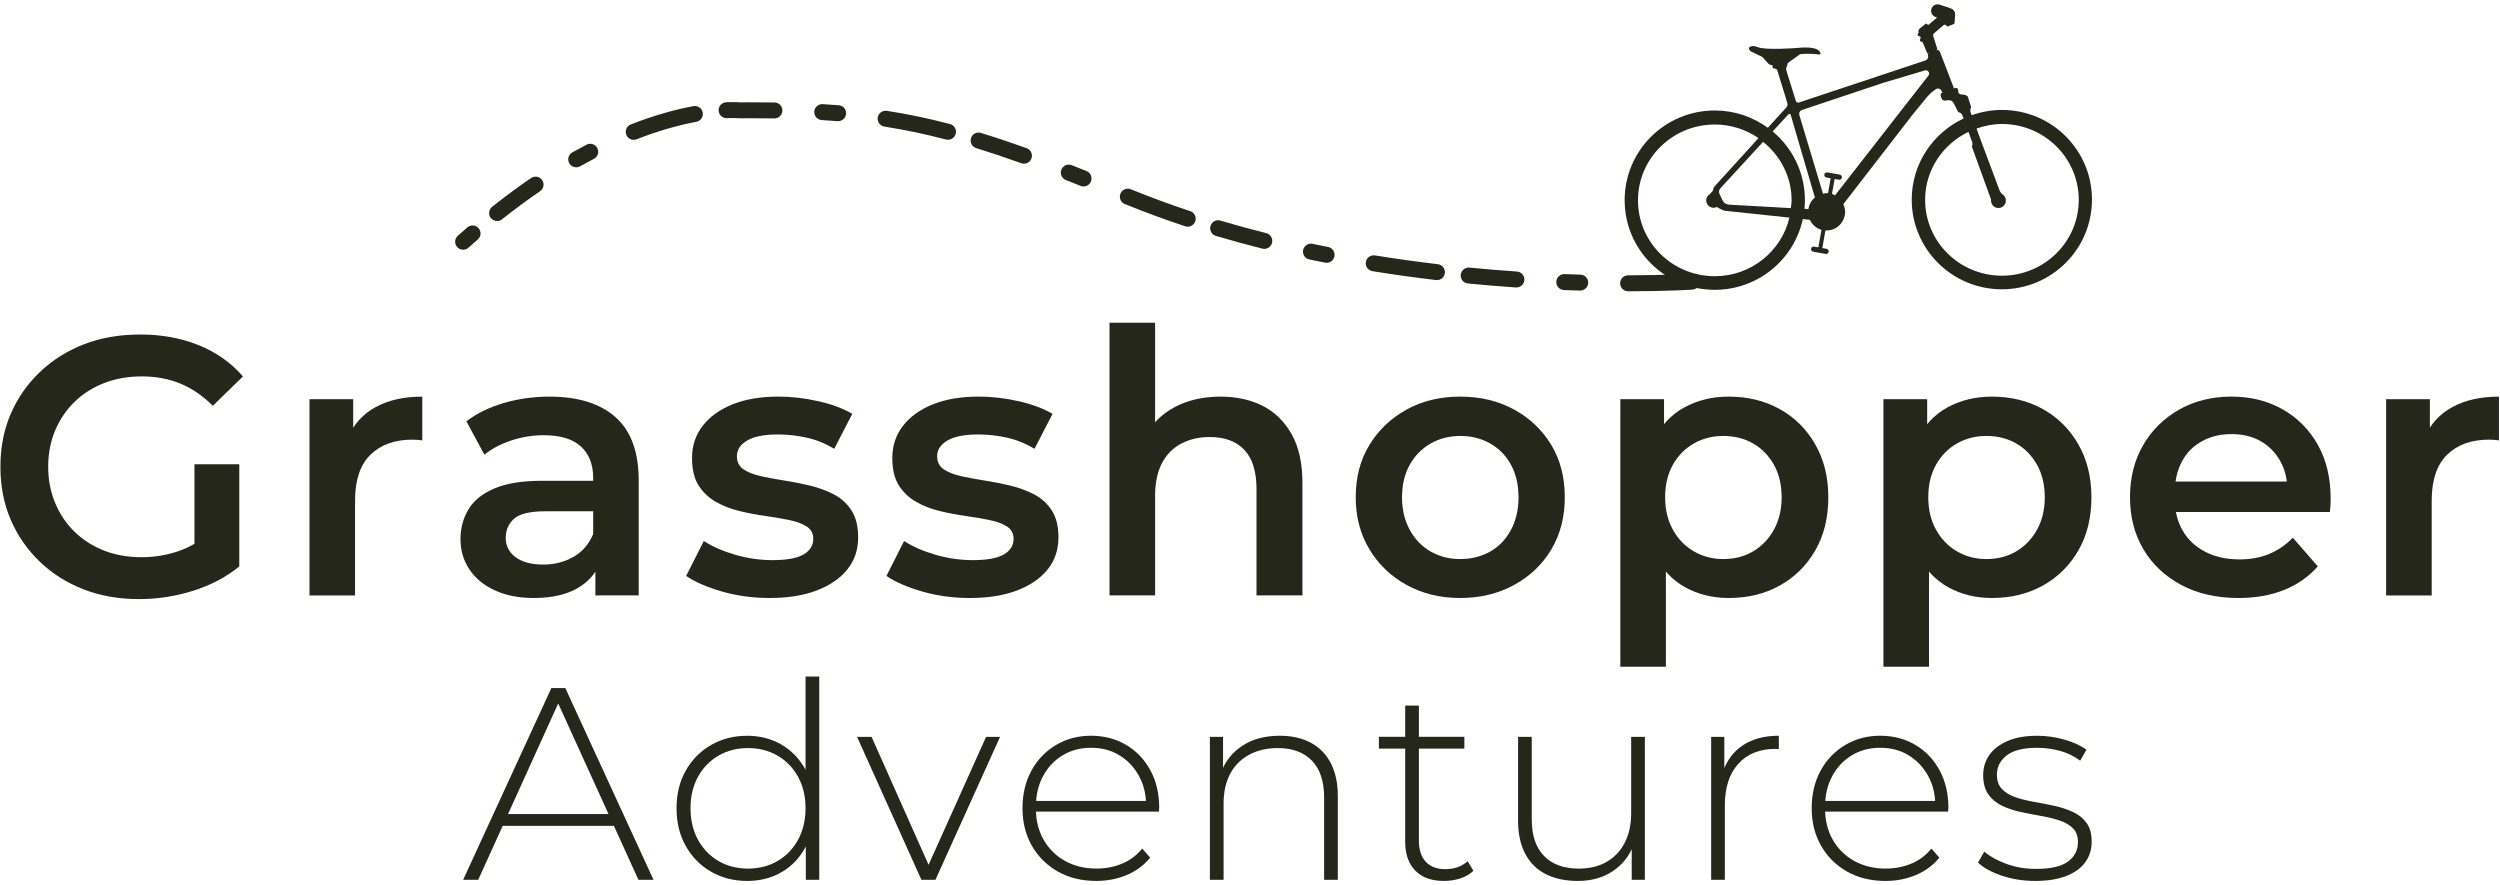
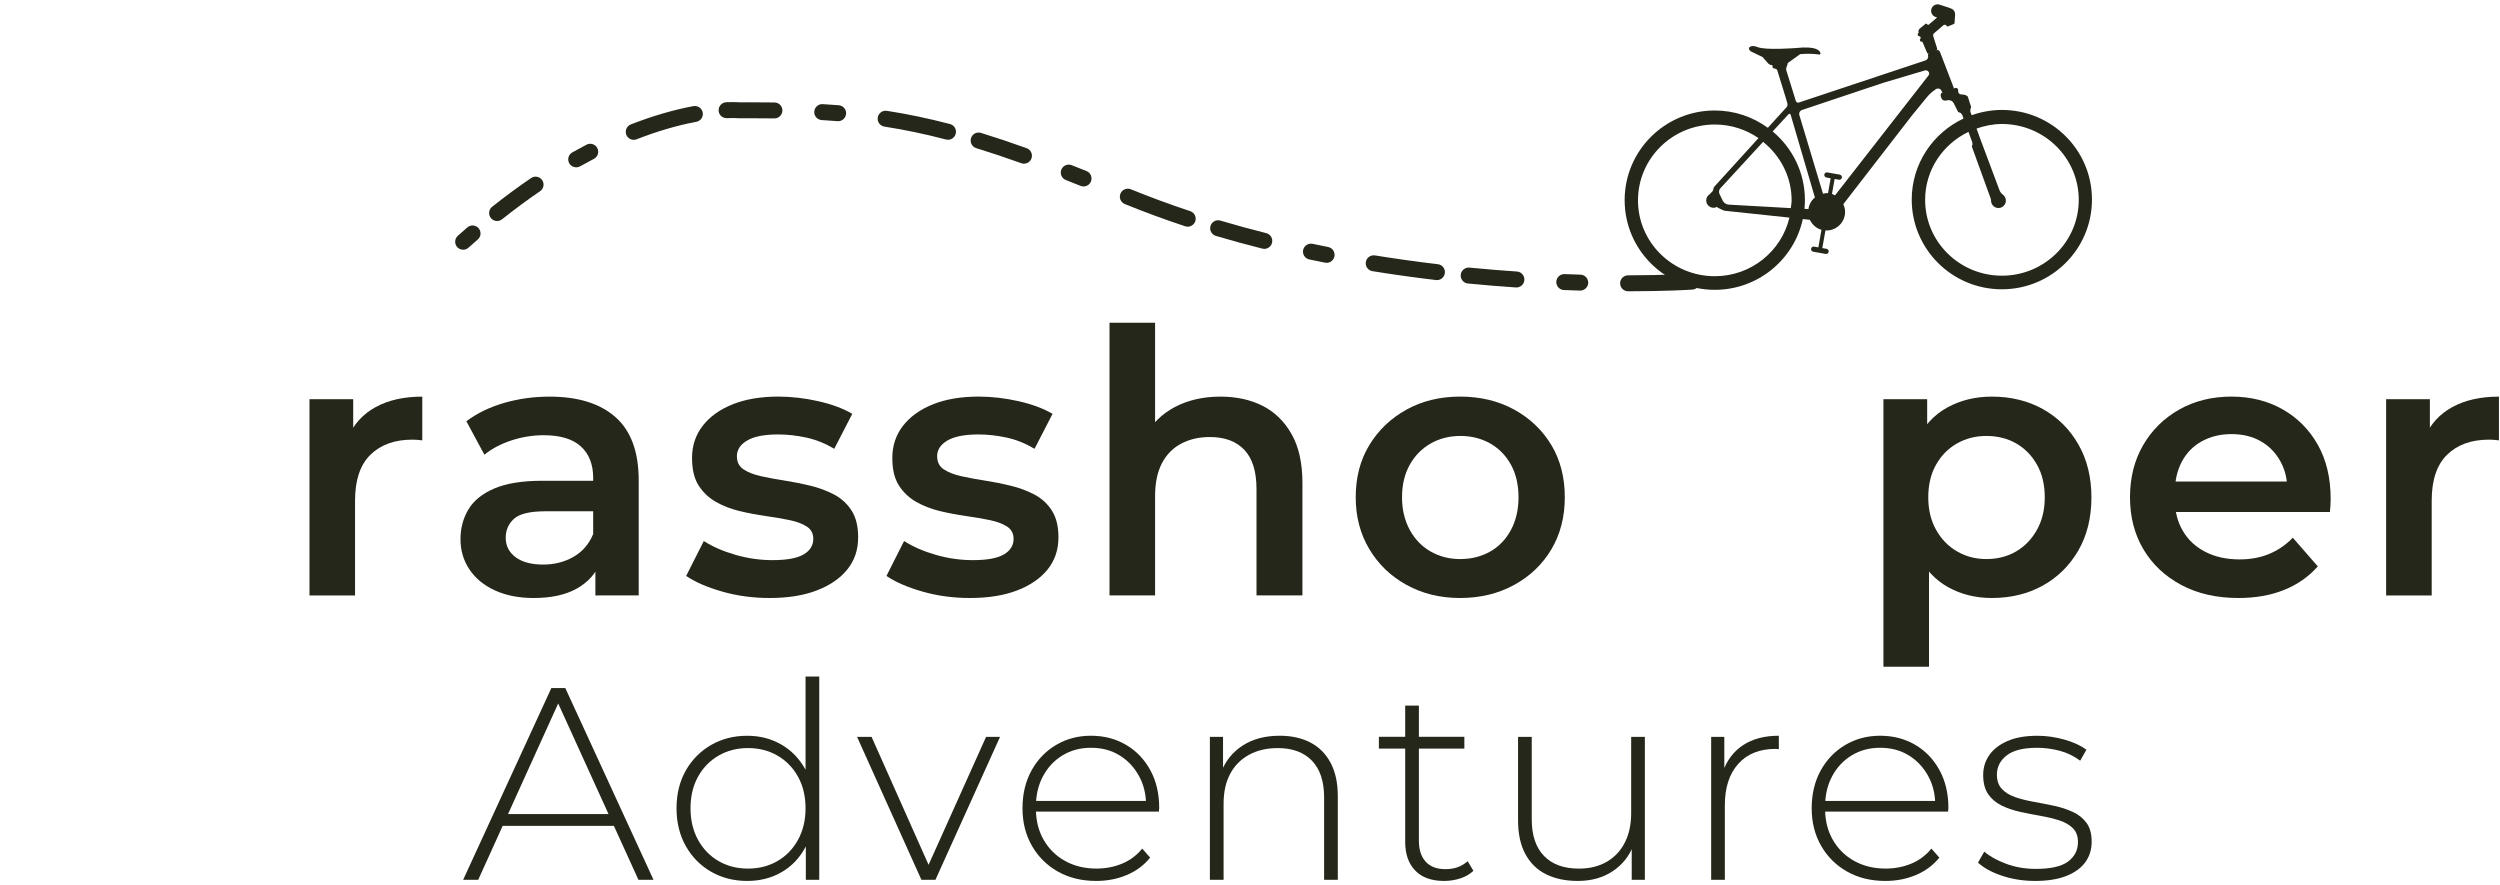
<svg xmlns="http://www.w3.org/2000/svg" version="1.1" id="Layer_1" x="0px" y="0px" viewBox="0 0 226 80" style="enable-background:new 0 0 226 80;" xml:space="preserve">
  <style type="text/css">
	.st0{fill:#24271A;}
</style>
  <g id="g8" transform="matrix(1.333,0,0,-1.333,0,95.253)">
    <g id="g10" transform="scale(0.1)">
-       <path id="path12" class="st0" d="M131.87,334.7v65.04h30.41v-69.28L131.87,334.7z M94.25,308.28c-13.63,0-26.14,2.2-37.52,6.6    c-11.38,4.4-21.3,10.67-29.78,18.81c-8.48,8.14-15.04,17.61-19.68,28.41C2.6,372.91,0.28,384.88,0.28,398    c0,13.12,2.32,25.09,6.99,35.89c4.65,10.8,11.25,20.26,19.81,28.41c8.56,8.14,18.53,14.42,29.91,18.81    c11.37,4.4,24.05,6.61,38,6.61c14.63,0,27.88-2.41,39.76-7.23c11.88-4.81,21.88-11.87,30.03-21.18l-20.44-19.93    c-6.82,6.81-14.16,11.84-22.07,15.07c-7.88,3.25-16.57,4.86-26.04,4.86c-9.3,0-17.82-1.49-25.54-4.49    c-7.72-2.99-14.41-7.23-20.07-12.71c-5.64-5.49-10.05-11.96-13.21-19.44c-3.15-7.48-4.73-15.7-4.73-24.67    c0-8.81,1.59-16.99,4.73-24.55c3.16-7.56,7.57-14.08,13.21-19.56c5.66-5.49,12.3-9.72,19.94-12.71    c7.64-2.99,16.12-4.49,25.42-4.49c8.65,0,16.99,1.37,25.06,4.11c8.05,2.74,15.73,7.36,23.05,13.84l18.2-24.17    c-8.97-7.31-19.44-12.83-31.41-16.57C118.91,310.15,106.7,308.28,94.25,308.28" />
      <path id="path14" class="st0" d="M209.88,310.77v133.08h29.65v-36.64l-3.49,10.72c3.83,8.97,10.05,15.83,18.69,20.56    c8.64,4.73,19.2,7.1,31.65,7.1v-29.66c-1.16,0.16-2.32,0.29-3.49,0.37c-1.16,0.08-2.24,0.12-3.23,0.12    c-11.96,0-21.44-3.4-28.41-10.21c-6.99-6.82-10.47-17.2-10.47-31.15v-64.3H209.88" />
      <path id="path16" class="st0" d="M403.77,310.77v27.16l-1.5,5.48v47.1c0,9.14-2.78,16.24-8.35,21.31    c-5.56,5.07-13.99,7.6-25.3,7.6c-7.31,0-14.54-1.17-21.68-3.49c-7.15-2.33-13.3-5.57-18.44-9.72l-12.22,22.68    c7.31,5.48,15.86,9.63,25.67,12.46c9.79,2.82,20.02,4.24,30.65,4.24c19.44,0,34.39-4.66,44.86-13.95    c10.47-9.31,15.69-23.6,15.69-42.87v-78L403.77,310.77z M361.9,309.03c-9.98,0-18.7,1.7-26.17,5.11    c-7.48,3.4-13.25,8.14-17.33,14.2c-4.07,6.06-6.11,12.92-6.11,20.56c0,7.47,1.8,14.21,5.37,20.19c3.57,5.98,9.43,10.72,17.56,14.2    c8.14,3.49,18.94,5.24,32.4,5.24h38.64v-20.69h-36.4c-10.46,0-17.56-1.71-21.3-5.11c-3.74-3.41-5.6-7.69-5.6-12.83    c0-5.49,2.24-9.89,6.72-13.21c4.48-3.32,10.72-4.98,18.7-4.98c7.64,0,14.49,1.75,20.55,5.23c6.07,3.49,10.5,8.64,13.34,15.45    l4.99-18.7c-2.99-7.81-8.31-13.87-15.96-18.19C383.66,311.18,373.87,309.03,361.9,309.03" />
      <path id="path18" class="st0" d="M521.9,309.03c-11.29,0-22.02,1.45-32.15,4.36c-10.14,2.91-18.28,6.44-24.42,10.6l11.96,23.67    c5.99-3.82,13.12-6.94,21.43-9.34c8.31-2.42,16.7-3.61,25.18-3.61c9.62,0,16.65,1.28,21.06,3.86c4.4,2.57,6.59,6.1,6.59,10.59    c0,3.66-1.49,6.44-4.48,8.36c-2.99,1.91-6.89,3.36-11.71,4.36c-4.82,1-10.19,1.91-16.08,2.74c-5.9,0.83-11.79,1.95-17.69,3.37    c-5.9,1.4-11.26,3.49-16.08,6.23c-4.81,2.74-8.72,6.43-11.72,11.09c-2.98,4.65-4.48,10.88-4.48,18.69c0,8.31,2.41,15.58,7.23,21.8    c4.82,6.23,11.58,11.09,20.31,14.58c8.73,3.49,19.06,5.24,31.03,5.24c8.81,0,17.82-1.04,27.05-3.12    c9.22-2.08,16.9-4.95,23.05-8.59l-12.21-23.68c-6.15,3.66-12.46,6.19-18.95,7.6c-6.47,1.41-12.87,2.12-19.19,2.12    c-9.3,0-16.27-1.37-20.92-4.11c-4.66-2.74-6.97-6.28-6.97-10.59c0-3.99,1.49-6.98,4.48-8.97c2.99-1.99,6.89-3.53,11.71-4.61    c4.82-1.08,10.17-2.08,16.08-2.99c5.88-0.91,11.75-2.08,17.56-3.49c5.81-1.42,11.17-3.41,16.07-5.98    c4.9-2.58,8.85-6.19,11.85-10.84c2.98-4.65,4.48-10.72,4.48-18.19c0-8.48-2.45-15.75-7.36-21.81c-4.9-6.07-11.79-10.8-20.69-14.2    C545.04,310.73,534.37,309.03,521.9,309.03" />
      <path id="path20" class="st0" d="M657.73,309.03c-11.3,0-22.01,1.45-32.15,4.36c-10.14,2.91-18.29,6.44-24.42,10.6l11.96,23.67    c5.98-3.82,13.13-6.94,21.43-9.34c8.31-2.42,16.7-3.61,25.17-3.61c9.64,0,16.65,1.28,21.05,3.86c4.41,2.57,6.61,6.1,6.61,10.59    c0,3.66-1.5,6.44-4.49,8.36c-2.99,1.91-6.9,3.36-11.72,4.36s-10.17,1.91-16.06,2.74c-5.9,0.83-11.81,1.95-17.7,3.37    c-5.89,1.4-11.25,3.49-16.07,6.23c-4.82,2.74-8.73,6.43-11.71,11.09c-3,4.65-4.49,10.88-4.49,18.69c0,8.31,2.41,15.58,7.23,21.8    c4.82,6.23,11.59,11.09,20.31,14.58c8.72,3.49,19.06,5.24,31.03,5.24c8.81,0,17.83-1.04,27.04-3.12    c9.22-2.08,16.91-4.95,23.06-8.59l-12.22-23.68c-6.15,3.66-12.47,6.19-18.94,7.6c-6.49,1.41-12.88,2.12-19.19,2.12    c-9.31,0-16.29-1.37-20.94-4.11c-4.65-2.74-6.97-6.28-6.97-10.59c0-3.99,1.5-6.98,4.49-8.97c2.99-1.99,6.89-3.53,11.71-4.61    c4.82-1.08,10.18-2.08,16.08-2.99c5.9-0.91,11.75-2.08,17.57-3.49c5.81-1.42,11.17-3.41,16.08-5.98    c4.9-2.58,8.85-6.19,11.84-10.84c3-4.65,4.49-10.72,4.49-18.19c0-8.48-2.46-15.75-7.35-21.81c-4.91-6.07-11.81-10.8-20.68-14.2    C680.86,310.73,670.18,309.03,657.73,309.03" />
      <path id="path22" class="st0" d="M827.69,445.6c10.8,0,20.31-2.08,28.55-6.23c8.22-4.16,14.77-10.55,19.68-19.19    c4.9-8.64,7.35-19.69,7.35-33.14v-76.26h-31.15v72.27c0,11.79-2.74,20.6-8.22,26.42c-5.49,5.81-13.29,8.73-23.43,8.73    c-7.31,0-13.79-1.5-19.43-4.49c-5.65-2.99-10.02-7.44-13.08-13.34c-3.09-5.89-4.61-13.33-4.61-22.3v-67.29h-30.91v184.92h30.91    v-87.97l-6.49,11.21c4.48,8.48,11.18,15.04,20.06,19.69C805.81,443.27,816.06,445.6,827.69,445.6" />
      <path id="path24" class="st0" d="M990.19,335.44c7.63,0,14.45,1.7,20.43,5.11c5.98,3.4,10.67,8.31,14.09,14.7    c3.4,6.4,5.1,13.75,5.1,22.06c0,8.48-1.7,15.83-5.1,22.06c-3.42,6.23-8.11,11.05-14.09,14.45c-5.98,3.4-12.72,5.11-20.18,5.11    c-7.48,0-14.22-1.71-20.2-5.11c-5.97-3.41-10.71-8.22-14.2-14.45c-3.49-6.23-5.23-13.58-5.23-22.06c0-8.31,1.75-15.66,5.23-22.06    c3.49-6.4,8.22-11.3,14.2-14.7C976.22,337.14,982.88,335.44,990.19,335.44z M990.19,309.03c-13.46,0-25.55,2.94-36.27,8.85    c-10.72,5.9-19.15,14-25.3,24.3c-6.15,10.3-9.22,22.01-9.22,35.14c0,13.46,3.06,25.26,9.22,35.39    c6.15,10.14,14.54,18.15,25.17,24.05c10.63,5.89,22.76,8.85,36.39,8.85c13.79,0,26.04-2.96,36.76-8.85    c10.71-5.9,19.1-13.92,25.17-24.05c6.06-10.13,9.09-21.93,9.09-35.39c0-13.29-3.03-25.04-9.09-35.27    c-6.07-10.22-14.5-18.27-25.3-24.17C1016.02,311.97,1003.8,309.03,990.19,309.03" />
-       <path id="path26" class="st0" d="M1168.62,335.44c7.65,0,14.41,1.74,20.31,5.24c5.89,3.49,10.59,8.38,14.09,14.7    c3.48,6.31,5.23,13.62,5.23,21.93c0,8.48-1.74,15.83-5.23,22.06c-3.5,6.23-8.2,11.05-14.09,14.45c-5.9,3.4-12.66,5.11-20.31,5.11    c-7.32,0-13.96-1.71-19.93-5.11c-5.98-3.41-10.72-8.22-14.21-14.45c-3.48-6.23-5.24-13.58-5.24-22.06    c0-8.31,1.75-15.62,5.24-21.93c3.48-6.32,8.22-11.22,14.21-14.7C1154.66,337.19,1161.31,335.44,1168.62,335.44z M1172.36,309.03    c-10.96,0-20.85,2.45-29.65,7.35c-8.82,4.9-15.79,12.41-20.94,22.55c-5.14,10.13-7.72,22.93-7.72,38.38    c0,15.62,2.45,28.45,7.35,38.51c4.9,10.05,11.84,17.53,20.81,22.43c8.97,4.9,19.02,7.35,30.15,7.35c12.96,0,24.52-2.83,34.64-8.48    c10.15-5.65,18.16-13.62,24.06-23.93c5.9-10.31,8.85-22.27,8.85-35.89c0-13.79-2.95-25.79-8.85-36.01    c-5.9-10.22-13.91-18.15-24.06-23.8C1196.88,311.85,1185.32,309.03,1172.36,309.03z M1098.85,262.42v181.43h29.65v-31.4    l-1.24-35.39l2.5-35.39v-79.25H1098.85" />
      <path id="path28" class="st0" d="M1347.07,335.44c7.64,0,14.41,1.74,20.31,5.24c5.9,3.49,10.58,8.38,14.08,14.7    c3.5,6.31,5.24,13.62,5.24,21.93c0,8.48-1.74,15.83-5.24,22.06s-8.18,11.05-14.08,14.45c-5.9,3.4-12.67,5.11-20.31,5.11    c-7.32,0-13.95-1.71-19.93-5.11c-5.98-3.41-10.71-8.22-14.21-14.45s-5.24-13.58-5.24-22.06c0-8.31,1.74-15.62,5.24-21.93    c3.5-6.32,8.22-11.22,14.21-14.7C1333.12,337.19,1339.75,335.44,1347.07,335.44z M1350.8,309.03c-10.96,0-20.85,2.45-29.65,7.35    c-8.81,4.9-15.79,12.41-20.94,22.55c-5.15,10.13-7.72,22.93-7.72,38.38c0,15.62,2.45,28.45,7.34,38.51    c4.91,10.05,11.85,17.53,20.81,22.43c8.98,4.9,19.02,7.35,30.16,7.35c12.96,0,24.51-2.83,34.65-8.48    c10.13-5.65,18.15-13.62,24.04-23.93c5.9-10.31,8.85-22.27,8.85-35.89c0-13.79-2.95-25.79-8.85-36.01    c-5.9-10.22-13.92-18.15-24.04-23.8C1375.31,311.85,1363.76,309.03,1350.8,309.03z M1277.28,262.42v181.43h29.67v-31.4    l-1.26-35.39l2.5-35.39v-79.25H1277.28" />
      <path id="path30" class="st0" d="M1518.03,309.03c-14.8,0-27.71,2.94-38.76,8.85c-11.05,5.9-19.61,13.95-25.67,24.17    c-6.06,10.22-9.1,21.97-9.1,35.27s2.95,25.05,8.85,35.26c5.9,10.22,14.04,18.28,24.42,24.18c10.39,5.89,22.23,8.85,35.52,8.85    c12.95,0,24.5-2.87,34.64-8.6c10.13-5.73,18.1-13.75,23.93-24.05c5.81-10.3,8.72-22.51,8.72-36.63c0-1.17-0.04-2.62-0.12-4.37    c-0.09-1.74-0.21-3.28-0.38-4.61h-110.9v20.68h94.45l-12.47-6.48c0.17,7.48-1.37,14.16-4.61,20.07    c-3.24,5.9-7.69,10.47-13.33,13.7c-5.65,3.24-12.3,4.86-19.93,4.86c-7.48,0-14.18-1.62-20.06-4.86    c-5.9-3.24-10.43-7.85-13.58-13.83c-3.16-5.98-4.74-12.88-4.74-20.68v-4.99c0-7.97,1.77-15.04,5.36-21.18    c3.57-6.15,8.68-10.93,15.33-14.33c6.64-3.41,14.36-5.11,23.17-5.11c7.48,0,14.21,1.25,20.19,3.74    c5.98,2.49,11.3,6.15,15.95,10.97l16.95-19.44c-6.15-6.98-13.75-12.3-22.8-15.95C1540,310.85,1529.65,309.03,1518.03,309.03" />
      <path id="path32" class="st0" d="M1618.2,310.77v133.08h29.67v-36.64l-3.51,10.72c3.83,8.97,10.06,15.83,18.71,20.56    c8.62,4.73,19.19,7.1,31.64,7.1v-29.66c-1.17,0.16-2.33,0.29-3.5,0.37c-1.16,0.08-2.24,0.12-3.22,0.12    c-11.97,0-21.44-3.4-28.41-10.21c-6.99-6.82-10.48-17.2-10.48-31.15v-64.3H1618.2" />
      <path id="path34" class="st0" d="M336,154.5l3.16,7.99H417l3.16-7.99H336z M314.08,117.9l59.83,130.04h9.47L443.2,117.9h-10.22    L376.51,242h4.08L324.3,117.9H314.08" />
      <path id="path36" class="st0" d="M546.49,117.9v31.77l1.67,16.91l-1.86,16.9v72.27h9.29V117.9H546.49z M507.29,125.52    c7.43,0,14.09,1.7,19.97,5.11c5.88,3.41,10.53,8.2,13.93,14.4c3.4,6.19,5.11,13.31,5.11,21.36c0,8.18-1.7,15.33-5.11,21.46    c-3.4,6.13-8.05,10.9-13.93,14.3c-5.88,3.4-12.55,5.11-19.97,5.11c-7.43,0-14.1-1.7-19.97-5.11c-5.89-3.41-10.53-8.17-13.94-14.3    c-3.4-6.13-5.1-13.29-5.1-21.46c0-8.05,1.7-15.17,5.1-21.36c3.42-6.2,8.05-10.99,13.94-14.4    C493.2,127.21,499.87,125.52,507.29,125.52z M506.73,117.15c-9.05,0-17.18,2.07-24.43,6.22c-7.24,4.15-12.98,9.94-17.18,17.37    c-4.2,7.43-6.32,15.98-6.32,25.63c0,9.79,2.12,18.36,6.32,25.73c4.21,7.37,9.95,13.13,17.18,17.28    c7.25,4.15,15.39,6.22,24.43,6.22c8.55,0,16.26-1.98,23.13-5.95c6.87-3.96,12.32-9.6,16.35-16.9c4.02-7.31,6.03-16.1,6.03-26.38    c0-10.03-1.99-18.76-5.95-26.19c-3.96-7.43-9.38-13.13-16.26-17.09C523.18,119.13,515.4,117.15,506.73,117.15" />
      <path id="path38" class="st0" d="M624.88,117.9l-43.65,96.97h9.84l40.88-91.77h-4.46l41.25,91.77h9.47l-43.83-96.97H624.88" />
      <path id="path40" class="st0" d="M743.4,117.15c-9.79,0-18.42,2.11-25.91,6.32c-7.49,4.21-13.37,10.03-17.65,17.46    c-4.27,7.43-6.41,15.91-6.41,25.45c0,9.66,2.02,18.18,6.04,25.55c4.02,7.37,9.56,13.16,16.62,17.37    c7.06,4.21,14.99,6.32,23.78,6.32s16.68-2.04,23.69-6.13c7-4.09,12.5-9.82,16.53-17.18c4.02-7.37,6.04-15.89,6.04-25.54    c0-0.38-0.03-0.78-0.09-1.21c-0.06-0.44-0.09-0.9-0.09-1.39h-85.65v7.24h80.62l-3.71-3.53c0.12,7.55-1.45,14.33-4.73,20.35    c-3.28,6-7.71,10.71-13.28,14.12c-5.58,3.41-12.02,5.11-19.33,5.11c-7.19,0-13.59-1.7-19.23-5.11    c-5.64-3.41-10.06-8.12-13.28-14.12c-3.23-6.01-4.83-12.85-4.83-20.53v-1.67c0-7.93,1.76-14.96,5.29-21.09    c3.53-6.13,8.39-10.9,14.59-14.3c6.19-3.41,13.25-5.11,21.17-5.11c6.2,0,11.98,1.11,17.38,3.34c5.38,2.23,9.93,5.63,13.65,10.22    l5.39-6.13c-4.21-5.2-9.51-9.13-15.89-11.8C757.75,118.49,750.84,117.15,743.4,117.15" />
      <path id="path42" class="st0" d="M867.88,215.62c7.92,0,14.84-1.52,20.71-4.55c5.89-3.04,10.47-7.61,13.75-13.75    c3.29-6.13,4.92-13.72,4.92-22.76V117.9h-9.29v55.92c0,10.9-2.76,19.19-8.26,24.89c-5.52,5.69-13.22,8.54-23.13,8.54    c-7.56,0-14.12-1.55-19.69-4.64c-5.58-3.1-9.81-7.43-12.72-13.01c-2.92-5.57-4.37-12.26-4.37-20.06V117.9h-9.29v96.97h8.92v-26.94    l-1.3,2.97c2.97,7.68,7.86,13.72,14.68,18.11C849.6,213.42,857.97,215.62,867.88,215.62" />
      <path id="path44" class="st0" d="M979.34,117.15c-8.55,0-15.07,2.35-19.6,7.06c-4.52,4.7-6.78,11.15-6.78,19.32v92.52h9.29v-91.59    c0-6.2,1.56-10.96,4.65-14.3c3.09-3.35,7.54-5.02,13.36-5.02c6.08,0,11.09,1.79,15.05,5.39l3.91-6.5    c-2.48-2.36-5.49-4.09-9.01-5.2C986.67,117.71,983.05,117.15,979.34,117.15z M935.12,206.89v7.99h57.96v-7.99H935.12" />
      <path id="path46" class="st0" d="M1069.99,117.15c-8.29,0-15.47,1.51-21.55,4.55c-6.07,3.03-10.75,7.62-14.02,13.75    c-3.29,6.13-4.92,13.72-4.92,22.76v56.66h9.28v-55.92c0-10.9,2.79-19.2,8.36-24.89c5.57-5.7,13.44-8.55,23.6-8.55    c7.29,0,13.61,1.55,18.95,4.65c5.32,3.09,9.4,7.46,12.25,13.09c2.86,5.63,4.27,12.29,4.27,19.97v51.64h9.28V117.9h-8.91v26.93    l1.3-3.16c-2.86-7.55-7.59-13.53-14.21-17.93C1087.05,119.35,1079.16,117.15,1069.99,117.15" />
      <path id="path48" class="st0" d="M1160.46,117.9v96.97h8.92v-26.56l-0.93,2.97c2.73,7.8,7.32,13.81,13.74,18.02    c6.45,4.21,14.49,6.32,24.16,6.32v-9.1c-0.38,0-0.76,0.03-1.13,0.09c-0.37,0.06-0.74,0.09-1.1,0.09    c-10.78,0-19.21-3.37-25.27-10.12c-6.08-6.75-9.11-16.13-9.11-28.14V117.9H1160.46" />
      <path id="path50" class="st0" d="M1278.62,117.15c-9.79,0-18.43,2.11-25.92,6.32c-7.49,4.21-13.38,10.03-17.65,17.46    c-4.26,7.43-6.42,15.91-6.42,25.45c0,9.66,2.02,18.18,6.05,25.55c4.01,7.37,9.57,13.16,16.62,17.37    c7.06,4.21,14.99,6.32,23.77,6.32c8.8,0,16.69-2.04,23.7-6.13c6.99-4.09,12.5-9.82,16.52-17.18c4.03-7.37,6.05-15.89,6.05-25.54    c0-0.38-0.03-0.78-0.1-1.21c-0.07-0.44-0.1-0.9-0.1-1.39h-85.64v7.24h80.62l-3.7-3.53c0.11,7.55-1.46,14.33-4.74,20.35    c-3.29,6-7.72,10.71-13.29,14.12c-5.57,3.41-12.01,5.11-19.33,5.11c-7.19,0-13.59-1.7-19.22-5.11    c-5.65-3.41-10.06-8.12-13.29-14.12c-3.21-6.01-4.83-12.85-4.83-20.53v-1.67c0-7.93,1.76-14.96,5.29-21.09    c3.54-6.13,8.4-10.9,14.59-14.3c6.19-3.41,13.26-5.11,21.18-5.11c6.19,0,11.99,1.11,17.38,3.34c5.38,2.23,9.93,5.63,13.65,10.22    l5.39-6.13c-4.21-5.2-9.51-9.13-15.89-11.8C1292.96,118.49,1286.06,117.15,1278.62,117.15" />
      <path id="path52" class="st0" d="M1380.23,117.15c-8.05,0-15.57,1.18-22.57,3.53c-6.99,2.35-12.41,5.33-16.25,8.92l4.27,7.43    c3.72-3.22,8.67-5.98,14.87-8.27c6.18-2.29,12.87-3.44,20.05-3.44c10.16,0,17.48,1.67,21.93,5.01c4.45,3.34,6.68,7.74,6.68,13.19    c0,3.96-1.15,7.09-3.44,9.38c-2.28,2.29-5.36,4.06-9.19,5.3c-3.84,1.23-8.05,2.26-12.63,3.06c-4.59,0.8-9.18,1.7-13.75,2.69    s-8.8,2.41-12.64,4.27c-3.83,1.86-6.89,4.43-9.19,7.71c-2.29,3.28-3.44,7.65-3.44,13.1c0,4.95,1.36,9.41,4.09,13.38    c2.72,3.96,6.81,7.15,12.26,9.57c5.44,2.42,12.26,3.62,20.44,3.62c6.06,0,12.16-0.87,18.29-2.6c6.14-1.74,11.12-4.03,14.95-6.87    l-4.26-7.43c-4.09,3.09-8.67,5.32-13.75,6.69c-5.09,1.36-10.22,2.05-15.42,2.05c-9.41,0-16.32-1.74-20.71-5.2    c-4.39-3.47-6.59-7.8-6.59-13.01c0-4.09,1.14-7.34,3.43-9.75c2.29-2.41,5.36-4.27,9.2-5.58c3.83-1.3,8.05-2.35,12.64-3.15    c4.58-0.81,9.15-1.71,13.74-2.7c4.58-0.99,8.8-2.38,12.63-4.18c3.84-1.8,6.9-4.27,9.2-7.43c2.29-3.16,3.43-7.4,3.43-12.72    c0-5.33-1.45-9.97-4.36-13.94c-2.91-3.96-7.22-7.06-12.91-9.29C1395.52,118.27,1388.53,117.15,1380.23,117.15" />
      <path id="path54" class="st0" d="M1343.25,619.61l-2.82,7.77c5.41,1.89,11.15,3.11,17.22,3.11c28.77,0,52.1-23.03,52.1-51.44    c0-28.41-23.33-51.44-52.1-51.44c-28.77,0-52.09,23.03-52.09,51.44c0,20.34,12.05,37.75,29.4,46.1l2.74-7.56l0.26,0.09    c-0.36-0.13-0.53-0.52-0.4-0.87l0.13-0.37c-0.21-0.21-0.29-0.52-0.21-0.82l-0.17-0.07c-0.1-0.03-0.14-0.14-0.11-0.23l0.69-1.91    l0.53-1.45l10.19-28.1l1.45-3.99c0.15-0.42,0.21-0.87,0.21-1.31v-0.01c0-2.98,2.58-5.35,5.62-5.01c2.26,0.26,4.11,2.09,4.39,4.35    c0.25,1.91-0.58,3.63-1.96,4.67c-0.94,0.72-1.74,1.62-2.19,2.72c-0.03,0.08-0.06,0.14-0.09,0.2L1343.25,619.61z M1307.83,663.35    l-17.92-22.97v0l-45.47-58.32c-0.68,0.35-1.31,0.79-2.05,1.01l1.8,10.14l2.89-0.52c0.95-0.17,1.86,0.47,2.03,1.42    c0.17,0.95-0.47,1.86-1.42,2.03l-8.46,1.51c-0.95,0.17-1.86-0.47-2.03-1.41c-0.17-0.95,0.47-1.87,1.42-2.04l2.89-0.52l-1.8-10.12    c-0.34,0.02-0.68,0.06-1.03,0.06c-0.83,0-1.57-0.33-2.36-0.48l-16.04,53.34c-0.45,1.51,0.4,3.09,1.9,3.54l54.9,18.37l28.33,8.42    c0.21,0.06,0.41,0.09,0.62,0.09c0.22,0,0.43-0.04,0.64-0.1c0.56-0.15,1.07-0.53,1.36-1.08    C1308.43,664.96,1308.36,664.03,1307.83,663.35L1307.83,663.35z M1202.18,625.44l10.72,11.65c0.45,0.49,1.28,0.3,1.47-0.34    c2.12-7.25,11.56-39.33,16.44-56.11c-2.38-1.94-3.93-4.67-4.4-7.86l-2.67,0.15c0.18,1.96,0.3,3.94,0.3,5.94    C1224.04,597.57,1215.53,614.28,1202.18,625.44L1202.18,625.44z M1215.02,578.69c0-1.8-0.36-3.5-0.54-5.25l-41.98,2.35    c-0.47,0.03-0.92,0.12-1.34,0.27c-1.28,0.42-2.34,1.34-2.93,2.58l-2.1,4.38c-0.62,1.28-0.39,2.81,0.57,3.85l28.99,31.51    C1207.4,608.95,1215.03,594.77,1215.02,578.69L1215.02,578.69z M1162.92,527.26c-28.77,0-52.09,23.03-52.09,51.43    c0,28.42,23.32,51.44,52.09,51.44c11.04,0,21.22-3.43,29.64-9.2l-29.87-32.86c-0.41-0.45-0.67-1.02-0.74-1.63l-0.02-0.21    c-0.09-0.72-0.42-1.38-0.96-1.85l-0.97-0.86c-0.16-0.14-0.21-0.35-0.32-0.52c-1.52-0.87-2.58-2.43-2.58-4.3    c0-2.79,2.25-5.04,5.03-5.04c0.84,0,1.6,0.26,2.3,0.63c0.14-0.17,0.23-0.38,0.43-0.48l3.25-1.63c0.63-0.31,1.31-0.51,2.01-0.59    l43.42-4.59C1208.16,544.25,1187.6,527.26,1162.92,527.26L1162.92,527.26z M1357.64,640.02c-7.21,0-14.1-1.31-20.53-3.59l-1,2.72    c0.22,0.1,0.34,0.35,0.25,0.57l-0.21,0.55c0.21,0.18,0.3,0.45,0.24,0.72c0.31,0.33,0.44,0.78,0.3,1.23l-2.1,6.58    c-0.05,0.18-0.16,0.35-0.3,0.49c-0.47,0.43-1.67,1.24-4.18,1.24c-1.14,0-2.05,0.83-2.11,1.87l-0.07,1.26    c-0.06,1.02-1.21,1.63-2.2,1.18l-0.83-0.3c-0.02,0.22,0.11,0.43,0.02,0.64l-1.46,3.79l-6.95,18.1l-0.5,1.3    c-0.53,1.37-1.1,2.66-2.49,2.17l-1.69-0.68l1.21,0.5c0.53,0.21,0.82,0.78,0.68,1.3l-2.63,8.28c-0.14,0.63-0.11,1.17,0.04,1.64    l6.85,5.9c0.67,0.57,1.7,0.38,2.1-0.41c0.21-0.38,0.69-0.53,1.1-0.36l3.85,1.58c0.37,0.16,0.57,0.52,0.5,0.88l0.36,5.56    c0.1,1.7-0.88,3.29-2.45,3.94l-1.67,0.63c-0.14,0.07-0.29,0.14-0.45,0.19l-5.02,1.61c-0.1,0.04-0.21,0.06-0.3,0.08    c-1.09,0.54-2.41,0.63-3.64,0.13c-2.25-0.93-3.33-3.51-2.4-5.77c0.58-1.44,1.85-2.4,3.27-2.66c0.12-0.06,0.25-0.12,0.39-0.17    l0.03-0.01l-5.59-4.82c-0.35-0.29-0.88-0.18-1.07,0.22c-0.23,0.44-0.8,0.57-1.18,0.26l-3.91-3.18c-0.82-0.67-1.11-1.8-0.7-2.79    c0.01-0.06-0.01-0.1-0.05-0.13c-0.54-0.31-0.79-0.97-0.54-1.56c0.18-0.47,0.62-0.75,1.09-0.77c0.31-0.01,0.58-0.2,0.7-0.49    l0.1-0.24c0.12-0.3,0.05-0.63-0.16-0.86c-0.34-0.35-0.45-0.87-0.26-1.34c0.25-0.6,0.91-0.9,1.52-0.72    c0.05,0.02,0.11-0.01,0.13-0.06l0.75-1.82l0.01,0.05l2.37-5.64c0.22-0.47,0.78-0.68,1.3-0.47c-0.42-0.17-0.71-0.57-0.71-1.02    c0-0.11,0.02-0.22,0.05-0.33c0.44-1.42-0.32-2.93-1.73-3.4l-31.96-10.63l0,0l-53.84-17.91c-0.88-0.3-1.84,0.2-2.11,1.09    l-0.45,1.46l0,0l-0.96,3.07l-0.4,1.35l-0.01,0l-4.62,14.84c-0.19,0.63-0.17,1.29,0.04,1.9l0.82,2.36    c0.05,0.15,0.08,0.32,0.05,0.49l-0.02,0.16l8.46,6.06c3.73,0.37,8.05,0.44,13-0.23c0.49-0.07,0.92,0.36,0.83,0.85    c-0.32,1.74-2.71,5.11-16.72,3.54c0,0-20.59-1.58-25.83,0.62c-1.18,0.49-2.43,0.77-3.71,0.71c-0.08,0-0.14-0.01-0.22-0.01    c0,0-3.95-0.66-0.94-3.48l8.09-3.92l3.57-4.03c0.7-0.92,1.81-1.47,2.95-1.47h0.14l0.18-1.39c0.05-0.44,0.41-0.74,0.81-0.76v-0.01    l1.42-0.41c0.44-0.12,0.79-0.46,0.93-0.91l5.4-17.5c0.26-0.88,0.75-2.56,1.46-4.97c0.27-0.93,0.04-1.94-0.62-2.66l-12.63-13.89    c-10.11,7.35-22.52,11.74-36,11.74c-33.75,0-61.11-27.22-61.11-60.81c0-33.58,27.36-60.81,61.11-60.81    c29.33,0,53.8,20.56,59.72,47.98l4.77-0.5c1.57-3.25,4.35-5.8,7.88-6.78l-2.11-11.92l-2.9,0.52c-0.94,0.16-1.86-0.47-2.02-1.42    c-0.17-0.95,0.47-1.86,1.42-2.03l8.46-1.51c0.95-0.16,1.86,0.47,2.03,1.43c0.16,0.95-0.48,1.86-1.42,2.03l-2.89,0.52l2.12,11.96    c0.24-0.02,0.47-0.04,0.69-0.04c6.99,0,12.65,5.68,12.65,12.67c0,1.86-0.51,3.54-1.22,5.14l44.56,57.61v0.01l1.82,2.35l10.2,12.48    c1.7,2.08,3.7,3.89,5.93,5.39l0.28,0.18c1.33,0.9,3.15,0.37,3.81-1.1l0.36-0.79c0.08-0.18,0.27-0.24,0.39-0.39l-0.63-0.23    c-0.74-0.33-0.83-1.85-0.53-2.55l0.49-1.31c0.49-1.09,1.77-1.63,3-1.32c1.66,0.43,3.92,0.47,5.19-1.79l2.82-5.63    c0.24-0.49,0.78-0.76,1.33-0.73c0.17-0.21,0.43-0.33,0.7-0.3l0.21-0.55c0.09-0.22,0.34-0.35,0.56-0.27l-0.01-0.01l1.06-2.94    c-20.73-9.72-35.13-30.65-35.13-54.98c0-33.59,27.36-60.82,61.11-60.82c33.75,0,61.12,27.23,61.12,60.82    C1418.76,612.8,1391.39,640.02,1357.64,640.02" />
      <path id="path56" class="st0" d="M525.18,634.27c-0.02,0-0.05,0-0.08,0c-5.5,0.08-11.17,0.12-17,0.12l-6.86-0.02    c-0.98,0.06-3.48,0.26-8.26,0.07c-3.1-0.06-5.51,2.2-5.63,5.18c-0.12,2.98,2.2,5.5,5.19,5.63c6.08,0.25,9.24-0.08,9.23-0.08    l6.34,0.04c5.9,0,11.6-0.04,17.17-0.12c2.98-0.05,5.37-2.5,5.33-5.49C530.55,636.64,528.13,634.27,525.18,634.27z M568.4,632.39    c-0.15,0-0.3,0.01-0.44,0.02c-3.51,0.28-7.07,0.53-10.67,0.74c-2.99,0.18-5.26,2.74-5.08,5.72c0.17,2.98,2.79,5.29,5.72,5.08    c3.69-0.22,7.31-0.47,10.91-0.75c2.98-0.24,5.2-2.84,4.95-5.82C573.55,634.54,571.19,632.39,568.4,632.39z M642.9,619.79    c-0.45,0-0.91,0.06-1.37,0.18c-14.26,3.74-27.92,6.6-41.75,8.75c-2.95,0.46-4.98,3.23-4.52,6.18c0.46,2.96,3.29,4.96,6.17,4.52    c14.21-2.2,28.24-5.14,42.85-8.97c2.88-0.76,4.62-3.71,3.86-6.61C647.49,621.41,645.29,619.79,642.9,619.79z M429.78,619.74    c-2.15,0-4.21,1.31-5.04,3.44c-1.09,2.78,0.29,5.92,3.06,7.01c14.58,5.7,28.85,9.88,42.46,12.42c2.83,0.54,5.76-1.37,6.31-4.32    c0.55-2.94-1.38-5.76-4.32-6.31c-12.93-2.42-26.57-6.41-40.5-11.86C431.1,619.85,430.44,619.74,429.78,619.74z M694.43,603.57    c-0.6,0-1.22,0.1-1.83,0.32c-10.88,3.9-20.85,7.25-30.52,10.22c-2.85,0.88-4.46,3.91-3.57,6.76c0.87,2.86,3.83,4.46,6.76,3.58    c9.81-3.02,19.95-6.42,30.98-10.37c2.81-1.01,4.27-4.1,3.26-6.92C698.74,604.94,696.65,603.57,694.43,603.57z M390.76,601.09    c-1.88,0-3.72,0.99-4.71,2.76c-1.47,2.6-0.55,5.91,2.06,7.37c3.28,1.84,6.5,3.58,9.66,5.24c2.65,1.38,5.92,0.36,7.3-2.3    c1.39-2.65,0.35-5.92-2.29-7.3c-3.08-1.6-6.19-3.29-9.36-5.07C392.58,601.31,391.67,601.09,390.76,601.09z M734.84,588.13    c-0.68,0-1.35,0.13-2.02,0.39l-10.01,3.98c-2.78,1.09-4.14,4.24-3.04,7.02c1.1,2.79,4.24,4.13,7.02,3.05l10.07-4.01    c2.76-1.11,4.12-4.26,3-7.03C739.01,589.41,736.98,588.13,734.84,588.13z M337.11,564.69c-1.58,0-3.17,0.7-4.24,2.04    c-1.85,2.34-1.47,5.74,0.88,7.61c8.72,6.93,17.61,13.5,26.43,19.5c2.46,1.67,5.83,1.06,7.51-1.42c1.68-2.47,1.05-5.84-1.42-7.52    c-8.59-5.86-17.27-12.26-25.8-19.03C339.48,565.07,338.3,564.69,337.11,564.69z M805.47,560.85c-0.56,0-1.13,0.09-1.7,0.27    c-14.06,4.65-27.84,9.73-40.95,15.08c-2.77,1.13-4.1,4.29-2.97,7.06c1.13,2.77,4.3,4.09,7.05,2.96    c12.9-5.26,26.45-10.25,40.27-14.83c2.83-0.94,4.38-4,3.44-6.84C809.86,562.28,807.74,560.85,805.47,560.85z M857.41,545.8    c-0.43,0-0.88,0.06-1.32,0.17c-10.48,2.64-21.01,5.51-31.53,8.63c-2.86,0.85-4.49,3.86-3.64,6.73c0.85,2.86,3.83,4.5,6.73,3.64    c10.36-3.07,20.74-5.91,31.08-8.5c2.89-0.73,4.66-3.67,3.93-6.57C862.04,547.44,859.84,545.8,857.41,545.8z M314.08,545.22    c-1.47,0-2.95,0.61-4.02,1.8c-1.99,2.23-1.81,5.65,0.41,7.64c2.17,1.93,4.32,3.83,6.46,5.69c2.26,1.96,5.67,1.72,7.63-0.53    c1.97-2.26,1.72-5.67-0.53-7.63c-2.09-1.82-4.21-3.68-6.33-5.59C316.67,545.67,315.37,545.22,314.08,545.22z M899.67,536.34    c-0.35,0-0.71,0.03-1.06,0.11c-3.55,0.7-7.12,1.42-10.69,2.18c-2.91,0.62-4.79,3.49-4.17,6.41c0.63,2.94,3.53,4.77,6.41,4.18    c3.52-0.74,7.03-1.46,10.54-2.15c2.94-0.58,4.84-3.42,4.26-6.36C904.46,538.13,902.2,536.34,899.67,536.34z M974.5,524.62    c-0.22,0-0.43,0.01-0.65,0.04c-14.52,1.72-29.03,3.74-43.11,6.02c-2.95,0.48-4.96,3.26-4.47,6.2c0.47,2.96,3.28,4.95,6.2,4.48    c13.94-2.25,28.29-4.26,42.66-5.96c2.97-0.35,5.09-3.04,4.73-6.01C979.54,526.64,977.21,524.62,974.5,524.62z M1028.39,519.62    c-0.12,0-0.25,0-0.38,0.01c-10.4,0.71-21.27,1.59-32.53,2.69c-2.97,0.29-5.14,2.93-4.86,5.91c0.29,2.98,3,5.14,5.92,4.86    c11.15-1.09,21.91-1.96,32.21-2.66c2.98-0.21,5.23-2.79,5.03-5.77C1033.58,521.8,1031.2,519.62,1028.39,519.62z M1071.65,517.51    c-0.05,0-0.11,0-0.16,0c-3.53,0.1-7.15,0.22-10.86,0.37c-2.99,0.11-5.31,2.63-5.19,5.62c0.11,2.91,2.51,5.2,5.41,5.2    c0.05,0,0.13,0,0.21-0.01l10.76-0.37c3-0.08,5.33-2.58,5.26-5.56C1076.98,519.83,1074.56,517.51,1071.65,517.51L1071.65,517.51z     M1104.13,517.04c-2.99,0-5.41,2.42-5.41,5.41c0,2.99,2.42,5.41,5.41,5.41c26.59,0.03,42.75,1.12,42.91,1.12    c3.14,0.17,5.56-2.05,5.78-5.03c0.19-2.98-2.06-5.57-5.03-5.77c-0.67-0.05-16.65-1.12-43.64-1.15    C1104.13,517.04,1104.13,517.04,1104.13,517.04" />
    </g>
  </g>
</svg>